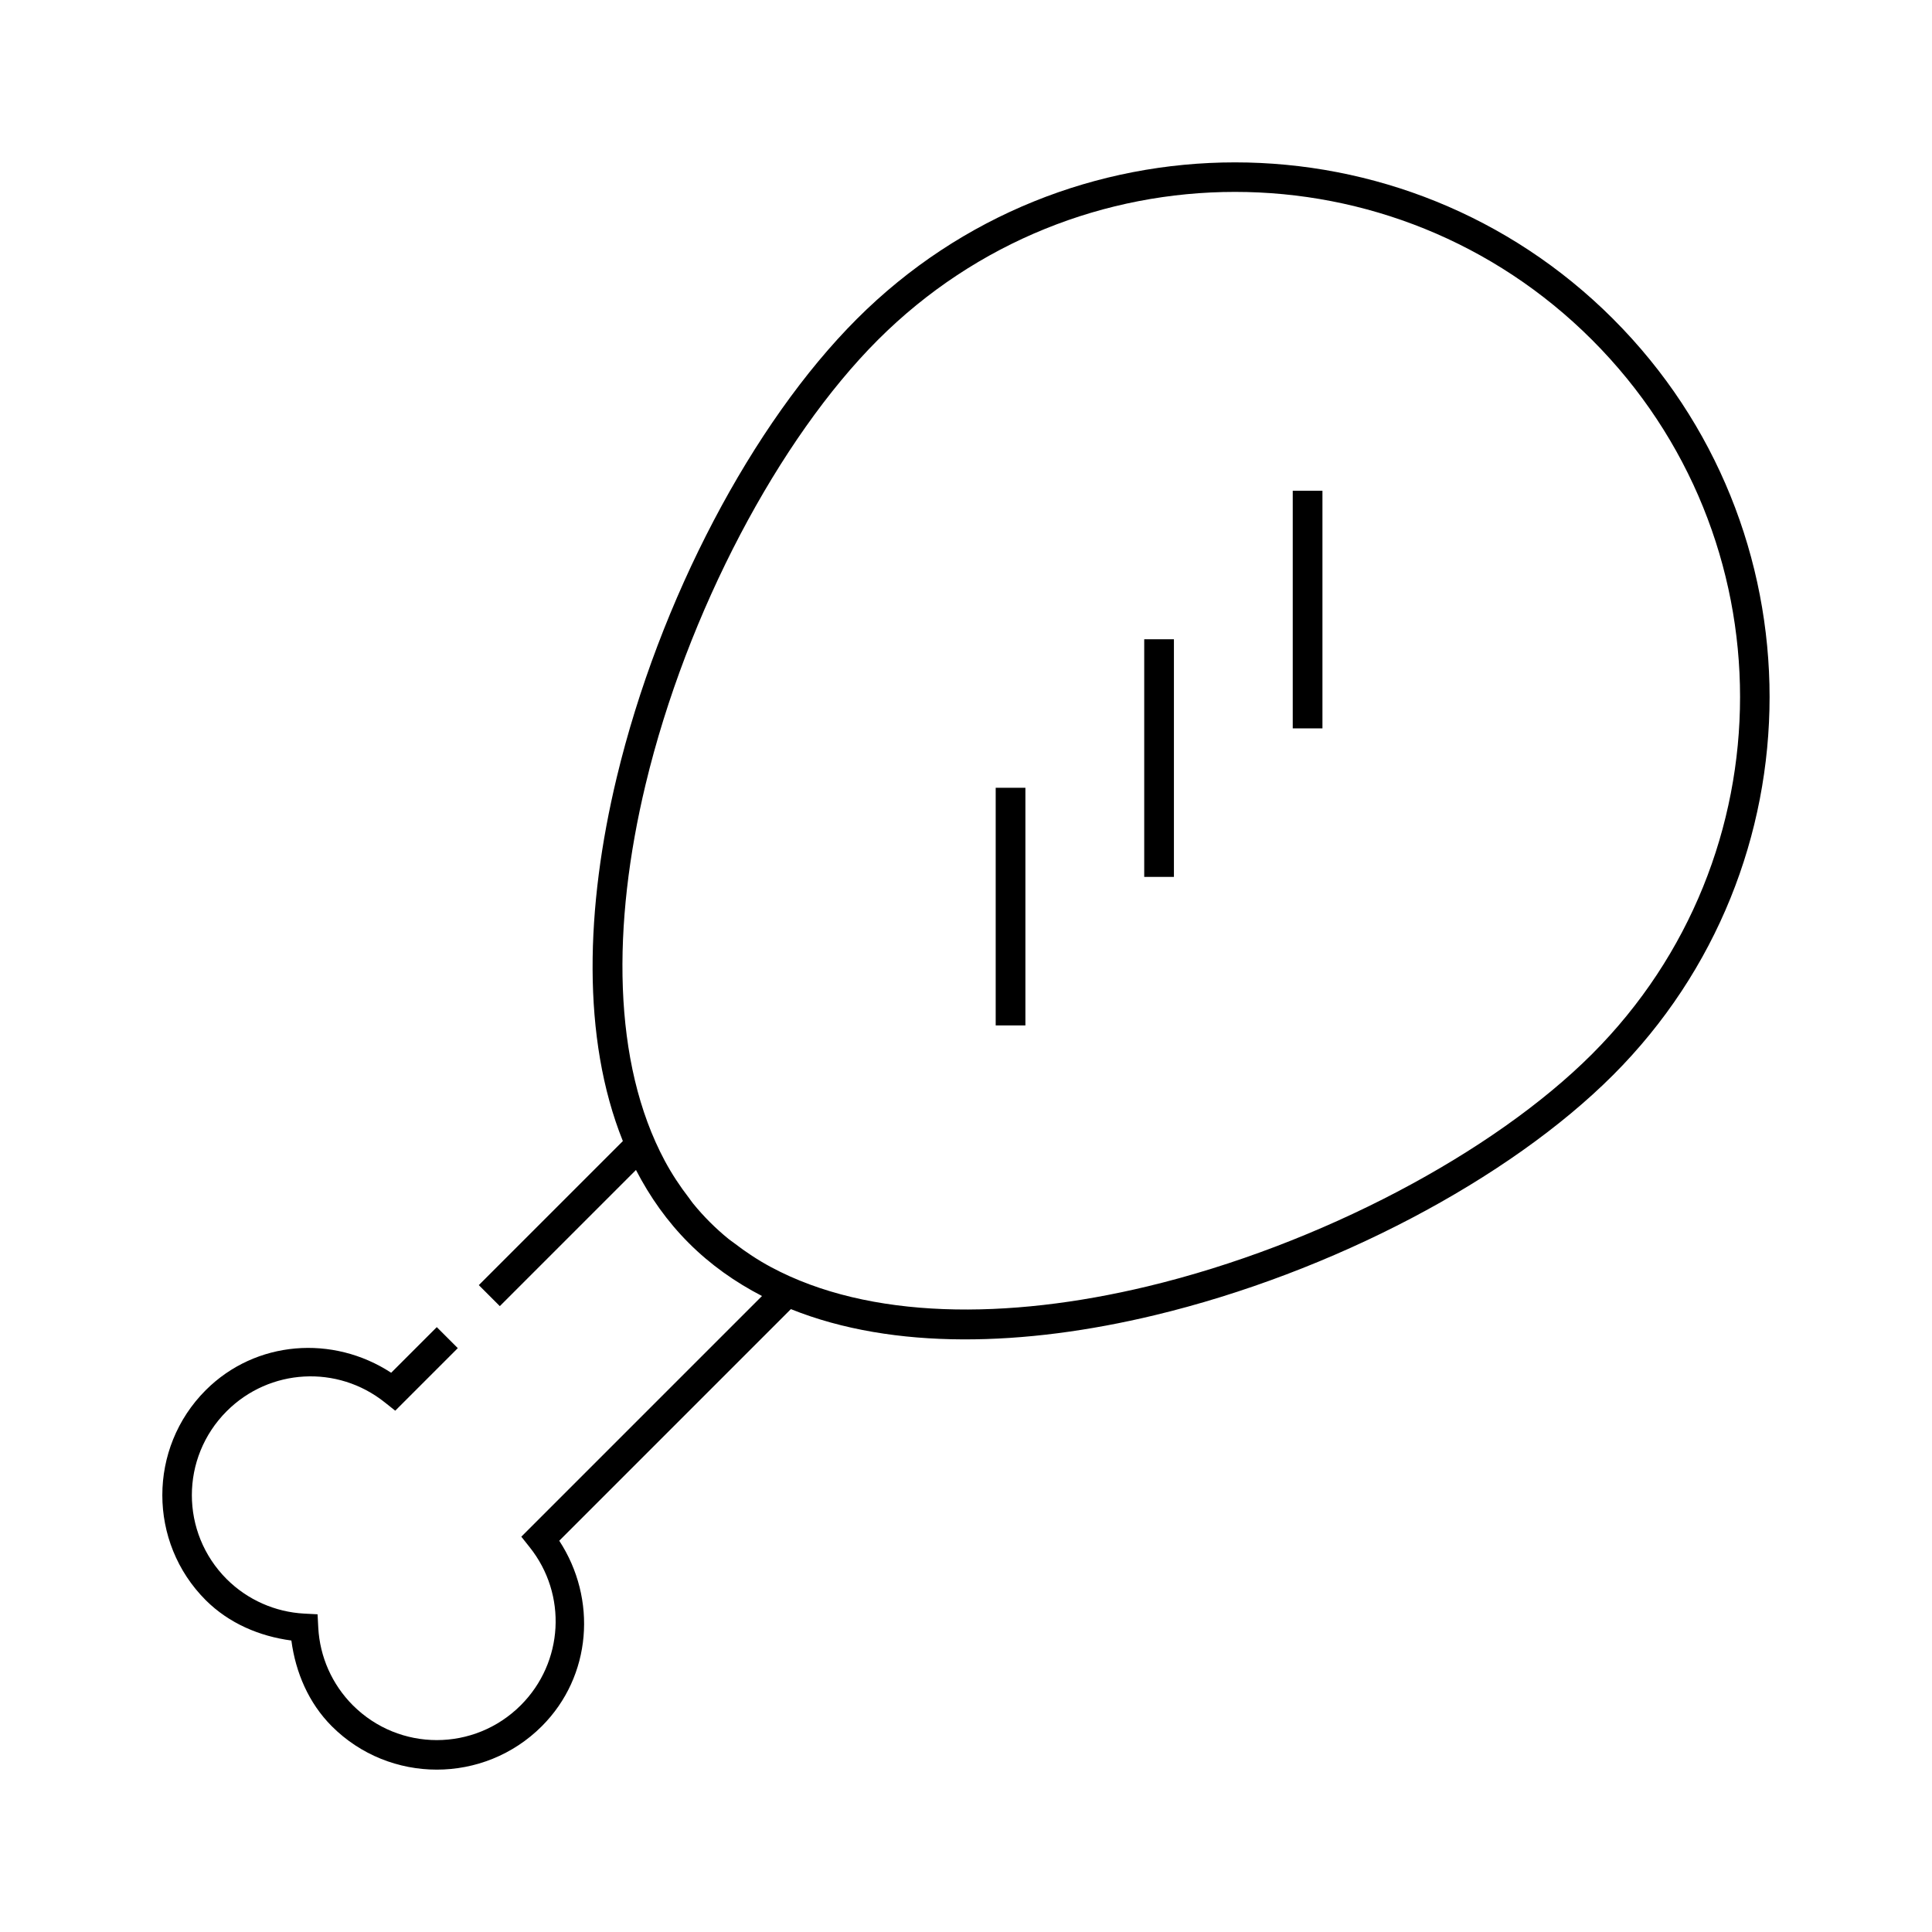
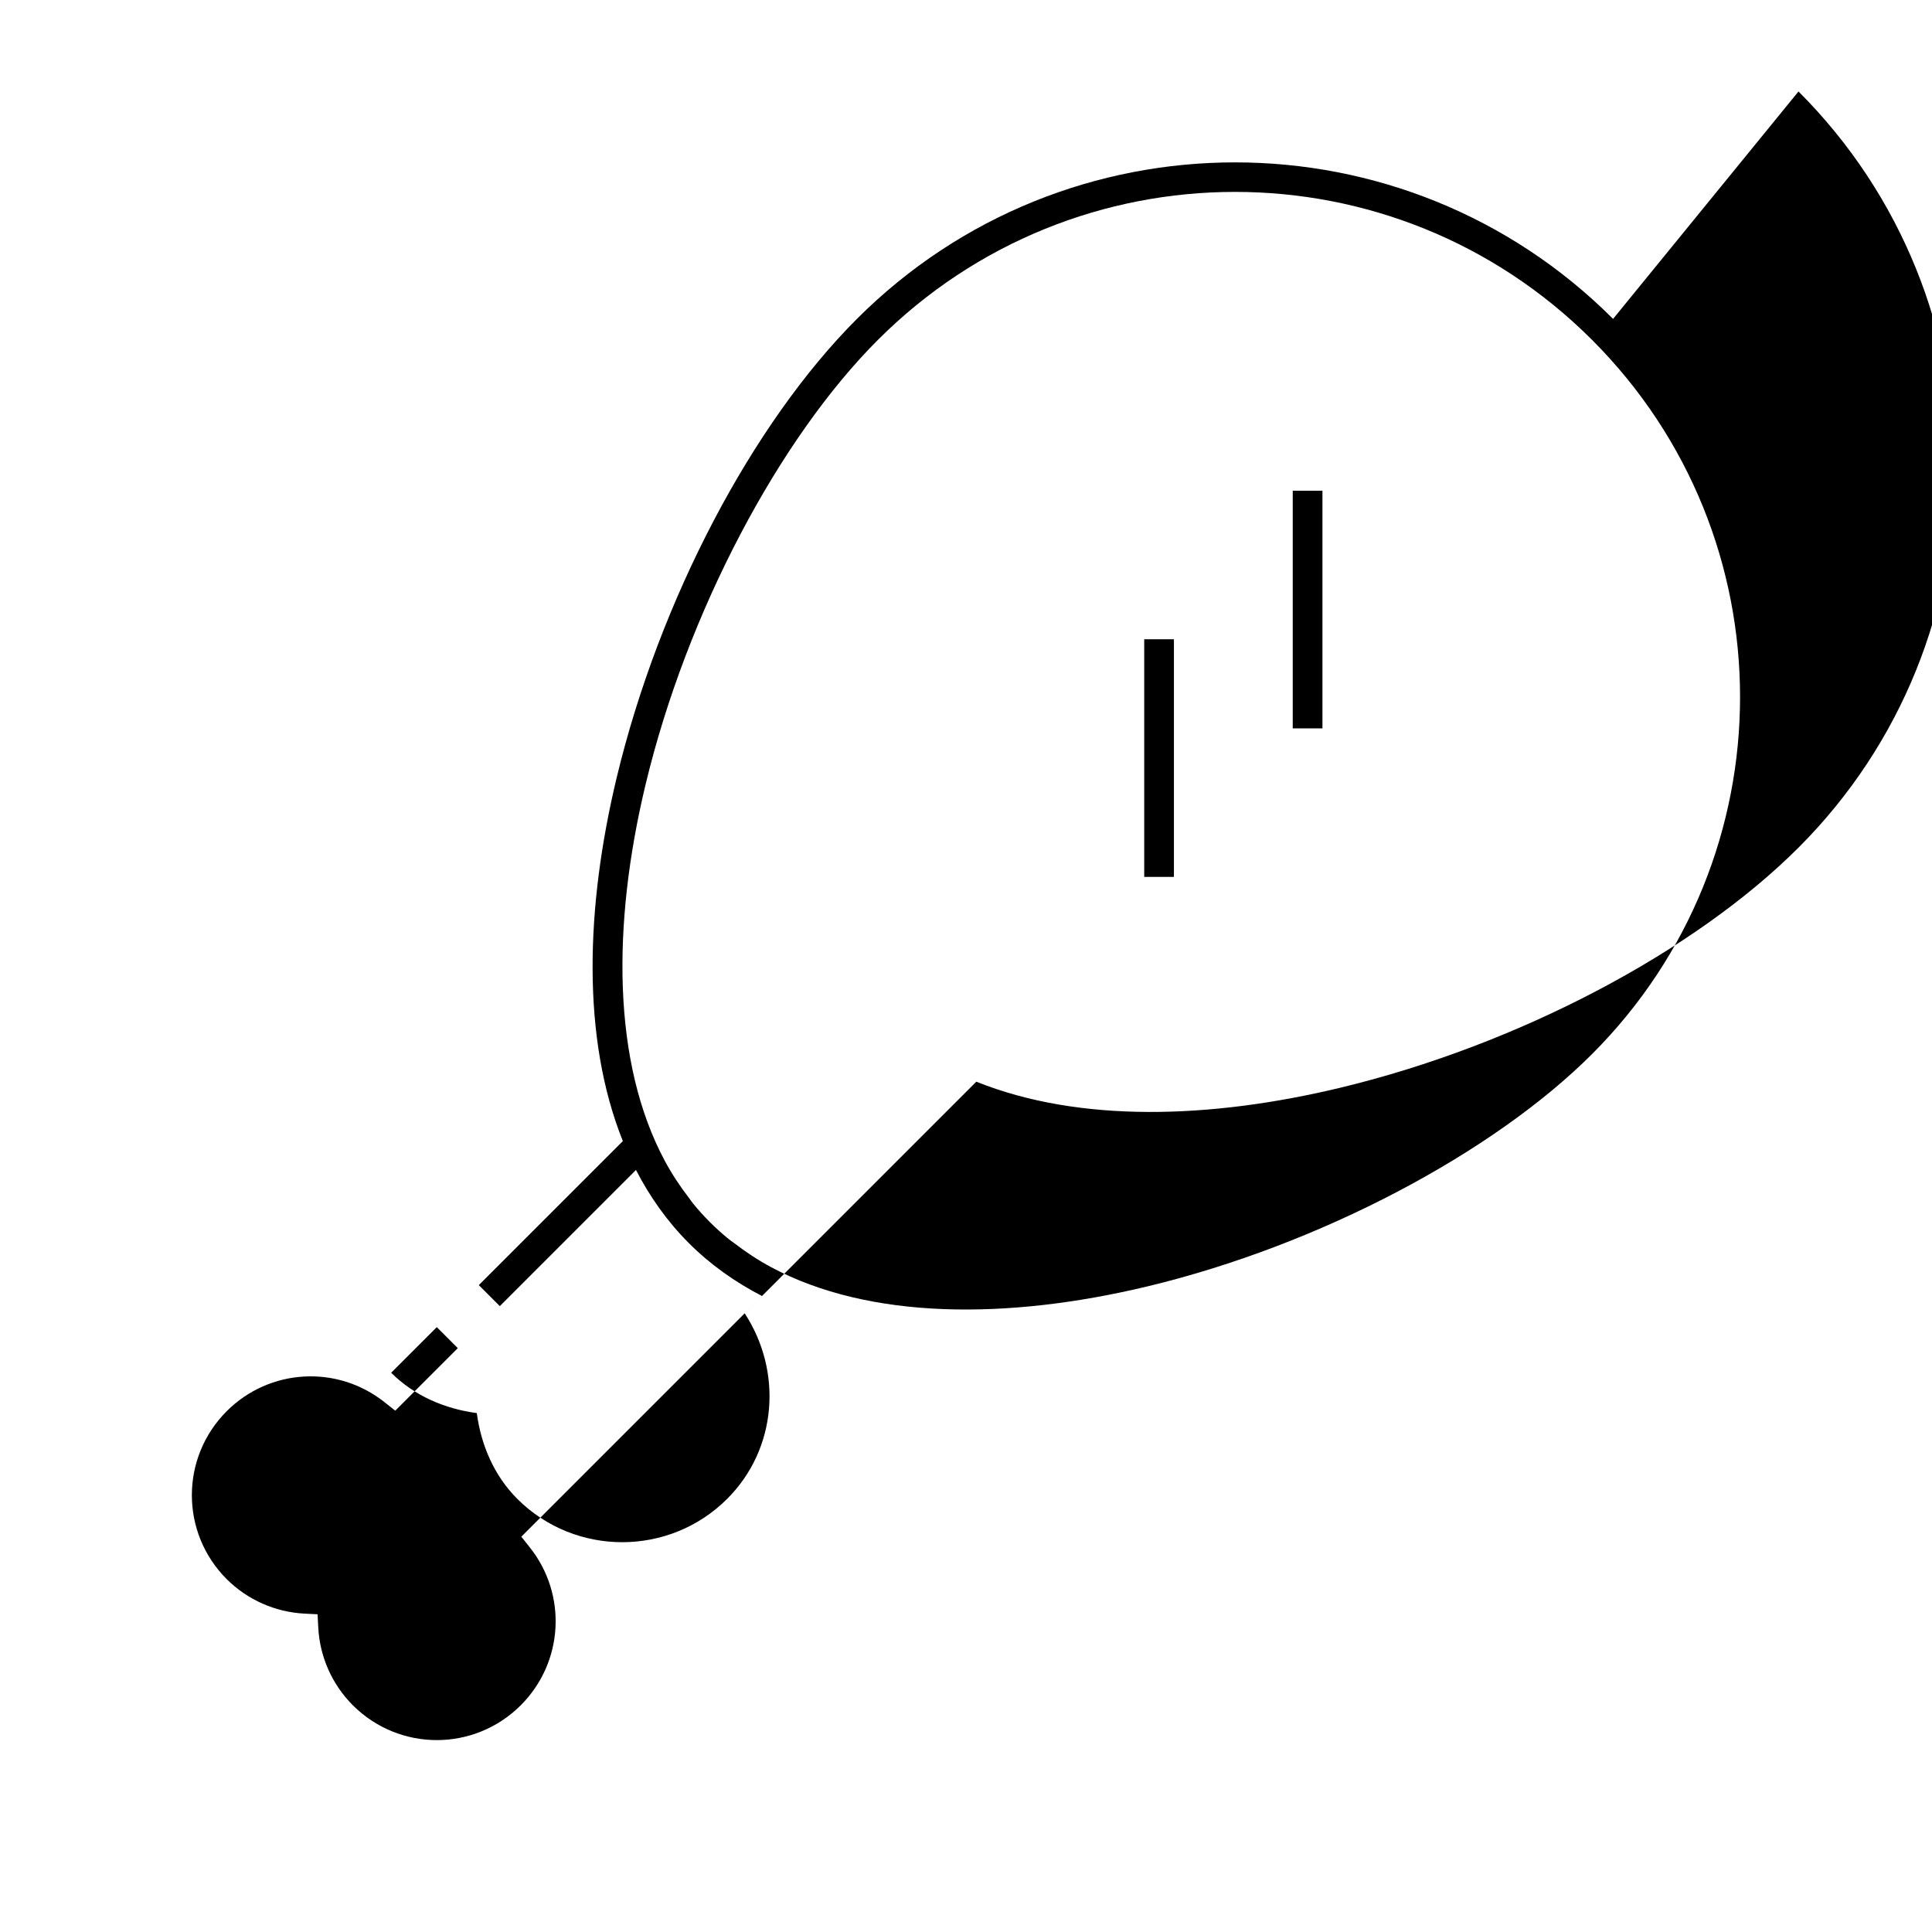
<svg xmlns="http://www.w3.org/2000/svg" fill="#000000" width="800px" height="800px" version="1.1" viewBox="144 144 512 512">
  <g>
    <path d="m486.59 274.05h7.871v62.977h-7.871z" />
    <path d="m447.23 313.41h7.871v62.977h-7.871z" />
-     <path d="m407.87 352.77h7.871v62.977h-7.871z" />
-     <path d="m571.48 228.51c-55.305-55.305-145.09-55.305-200.39 0-27.652 27.652-52.355 74.449-63.656 121.54-8.238 34.32-9.344 69.027 1.629 96.348l-38.172 38.172 5.566 5.566 36.082-36.082c3.688 7.133 8.293 13.664 14.016 19.383 5.723 5.723 12.25 10.328 19.383 14.016l-63.785 63.785 2.195 2.762c10.027 12.551 9.031 30.535-2.328 41.898-12.328 12.328-32.199 12.328-44.531 0-5.477-5.496-8.734-12.809-9.145-20.559l-0.184-3.535-3.535-0.184c-7.734-0.41-15.043-3.66-20.535-9.121-12.328-12.328-12.328-32.199 0-44.531 11.363-11.348 29.34-12.34 41.891-2.316l2.762 2.195 16.578-16.578-5.566-5.566-12.09 12.09c-15.406-10.07-35.883-8.629-49.141 4.609-15.34 15.34-15.34 40.324 0 55.664l0.012 0.012c6.125 6.094 14.172 9.543 22.68 10.676 1.133 8.52 4.602 16.586 10.707 22.711 15.34 15.34 40.324 15.34 55.664 0 13.25-13.258 14.695-33.738 4.621-49.152l61.383-61.383c27.32 10.977 62.023 9.867 96.348 1.629 47.09-11.301 93.883-36.004 121.54-63.656 55.305-55.305 55.305-145.09 0-200.39zm-5.566 5.566c52.293 52.293 52.293 136.96 0 189.26-26.148 26.148-72.129 50.602-117.82 61.566-37.121 8.91-73.715 8.852-99.75-5.098-3.473-1.859-6.723-4.016-9.797-6.383-0.488-0.375-1.012-0.707-1.488-1.098-1.719-1.398-3.363-2.887-4.938-4.457-1.57-1.57-3.059-3.219-4.457-4.938-0.391-0.477-0.723-1-1.098-1.488-2.367-3.07-4.519-6.324-6.383-9.797-13.949-26.035-14.008-62.625-5.098-99.75 10.965-45.688 35.418-91.672 61.566-117.82 52.293-52.293 136.96-52.293 189.26 0z" />
+     <path d="m571.48 228.51c-55.305-55.305-145.09-55.305-200.39 0-27.652 27.652-52.355 74.449-63.656 121.54-8.238 34.32-9.344 69.027 1.629 96.348l-38.172 38.172 5.566 5.566 36.082-36.082c3.688 7.133 8.293 13.664 14.016 19.383 5.723 5.723 12.25 10.328 19.383 14.016l-63.785 63.785 2.195 2.762c10.027 12.551 9.031 30.535-2.328 41.898-12.328 12.328-32.199 12.328-44.531 0-5.477-5.496-8.734-12.809-9.145-20.559l-0.184-3.535-3.535-0.184c-7.734-0.41-15.043-3.66-20.535-9.121-12.328-12.328-12.328-32.199 0-44.531 11.363-11.348 29.34-12.34 41.891-2.316l2.762 2.195 16.578-16.578-5.566-5.566-12.09 12.09l0.012 0.012c6.125 6.094 14.172 9.543 22.68 10.676 1.133 8.52 4.602 16.586 10.707 22.711 15.34 15.34 40.324 15.34 55.664 0 13.25-13.258 14.695-33.738 4.621-49.152l61.383-61.383c27.32 10.977 62.023 9.867 96.348 1.629 47.09-11.301 93.883-36.004 121.54-63.656 55.305-55.305 55.305-145.09 0-200.39zm-5.566 5.566c52.293 52.293 52.293 136.96 0 189.26-26.148 26.148-72.129 50.602-117.82 61.566-37.121 8.91-73.715 8.852-99.75-5.098-3.473-1.859-6.723-4.016-9.797-6.383-0.488-0.375-1.012-0.707-1.488-1.098-1.719-1.398-3.363-2.887-4.938-4.457-1.57-1.57-3.059-3.219-4.457-4.938-0.391-0.477-0.723-1-1.098-1.488-2.367-3.07-4.519-6.324-6.383-9.797-13.949-26.035-14.008-62.625-5.098-99.75 10.965-45.688 35.418-91.672 61.566-117.82 52.293-52.293 136.96-52.293 189.26 0z" />
  </g>
</svg>